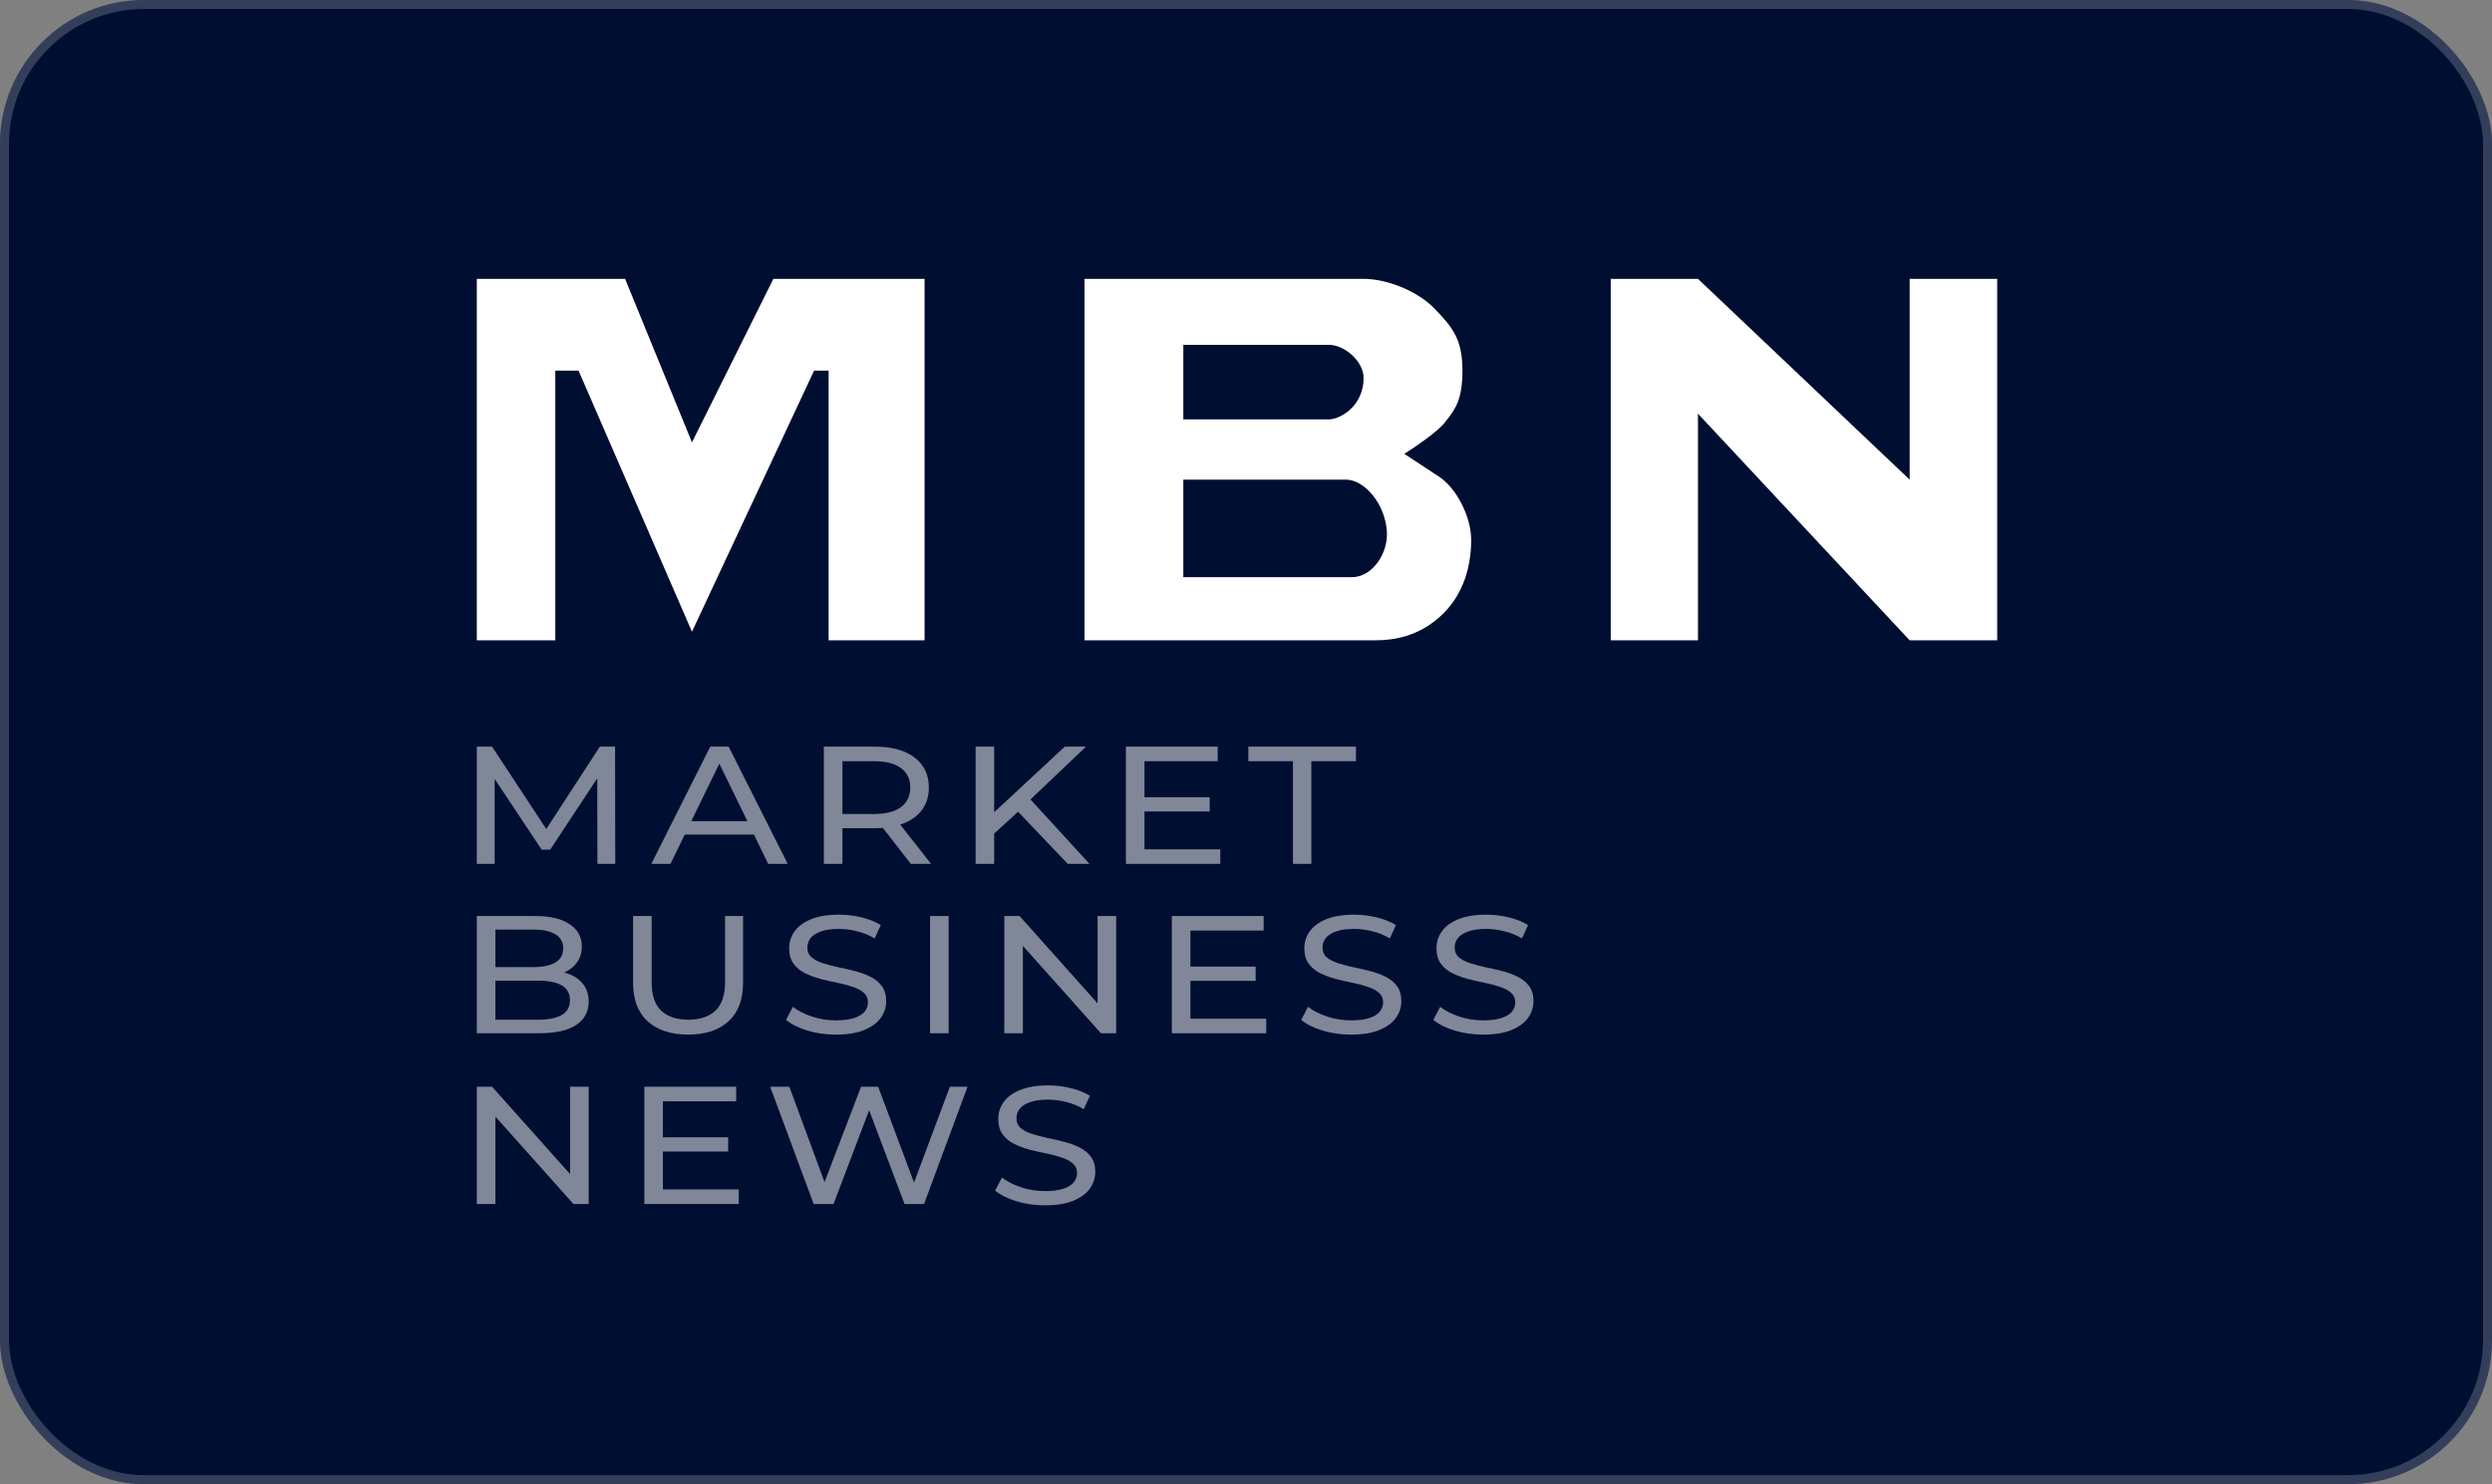
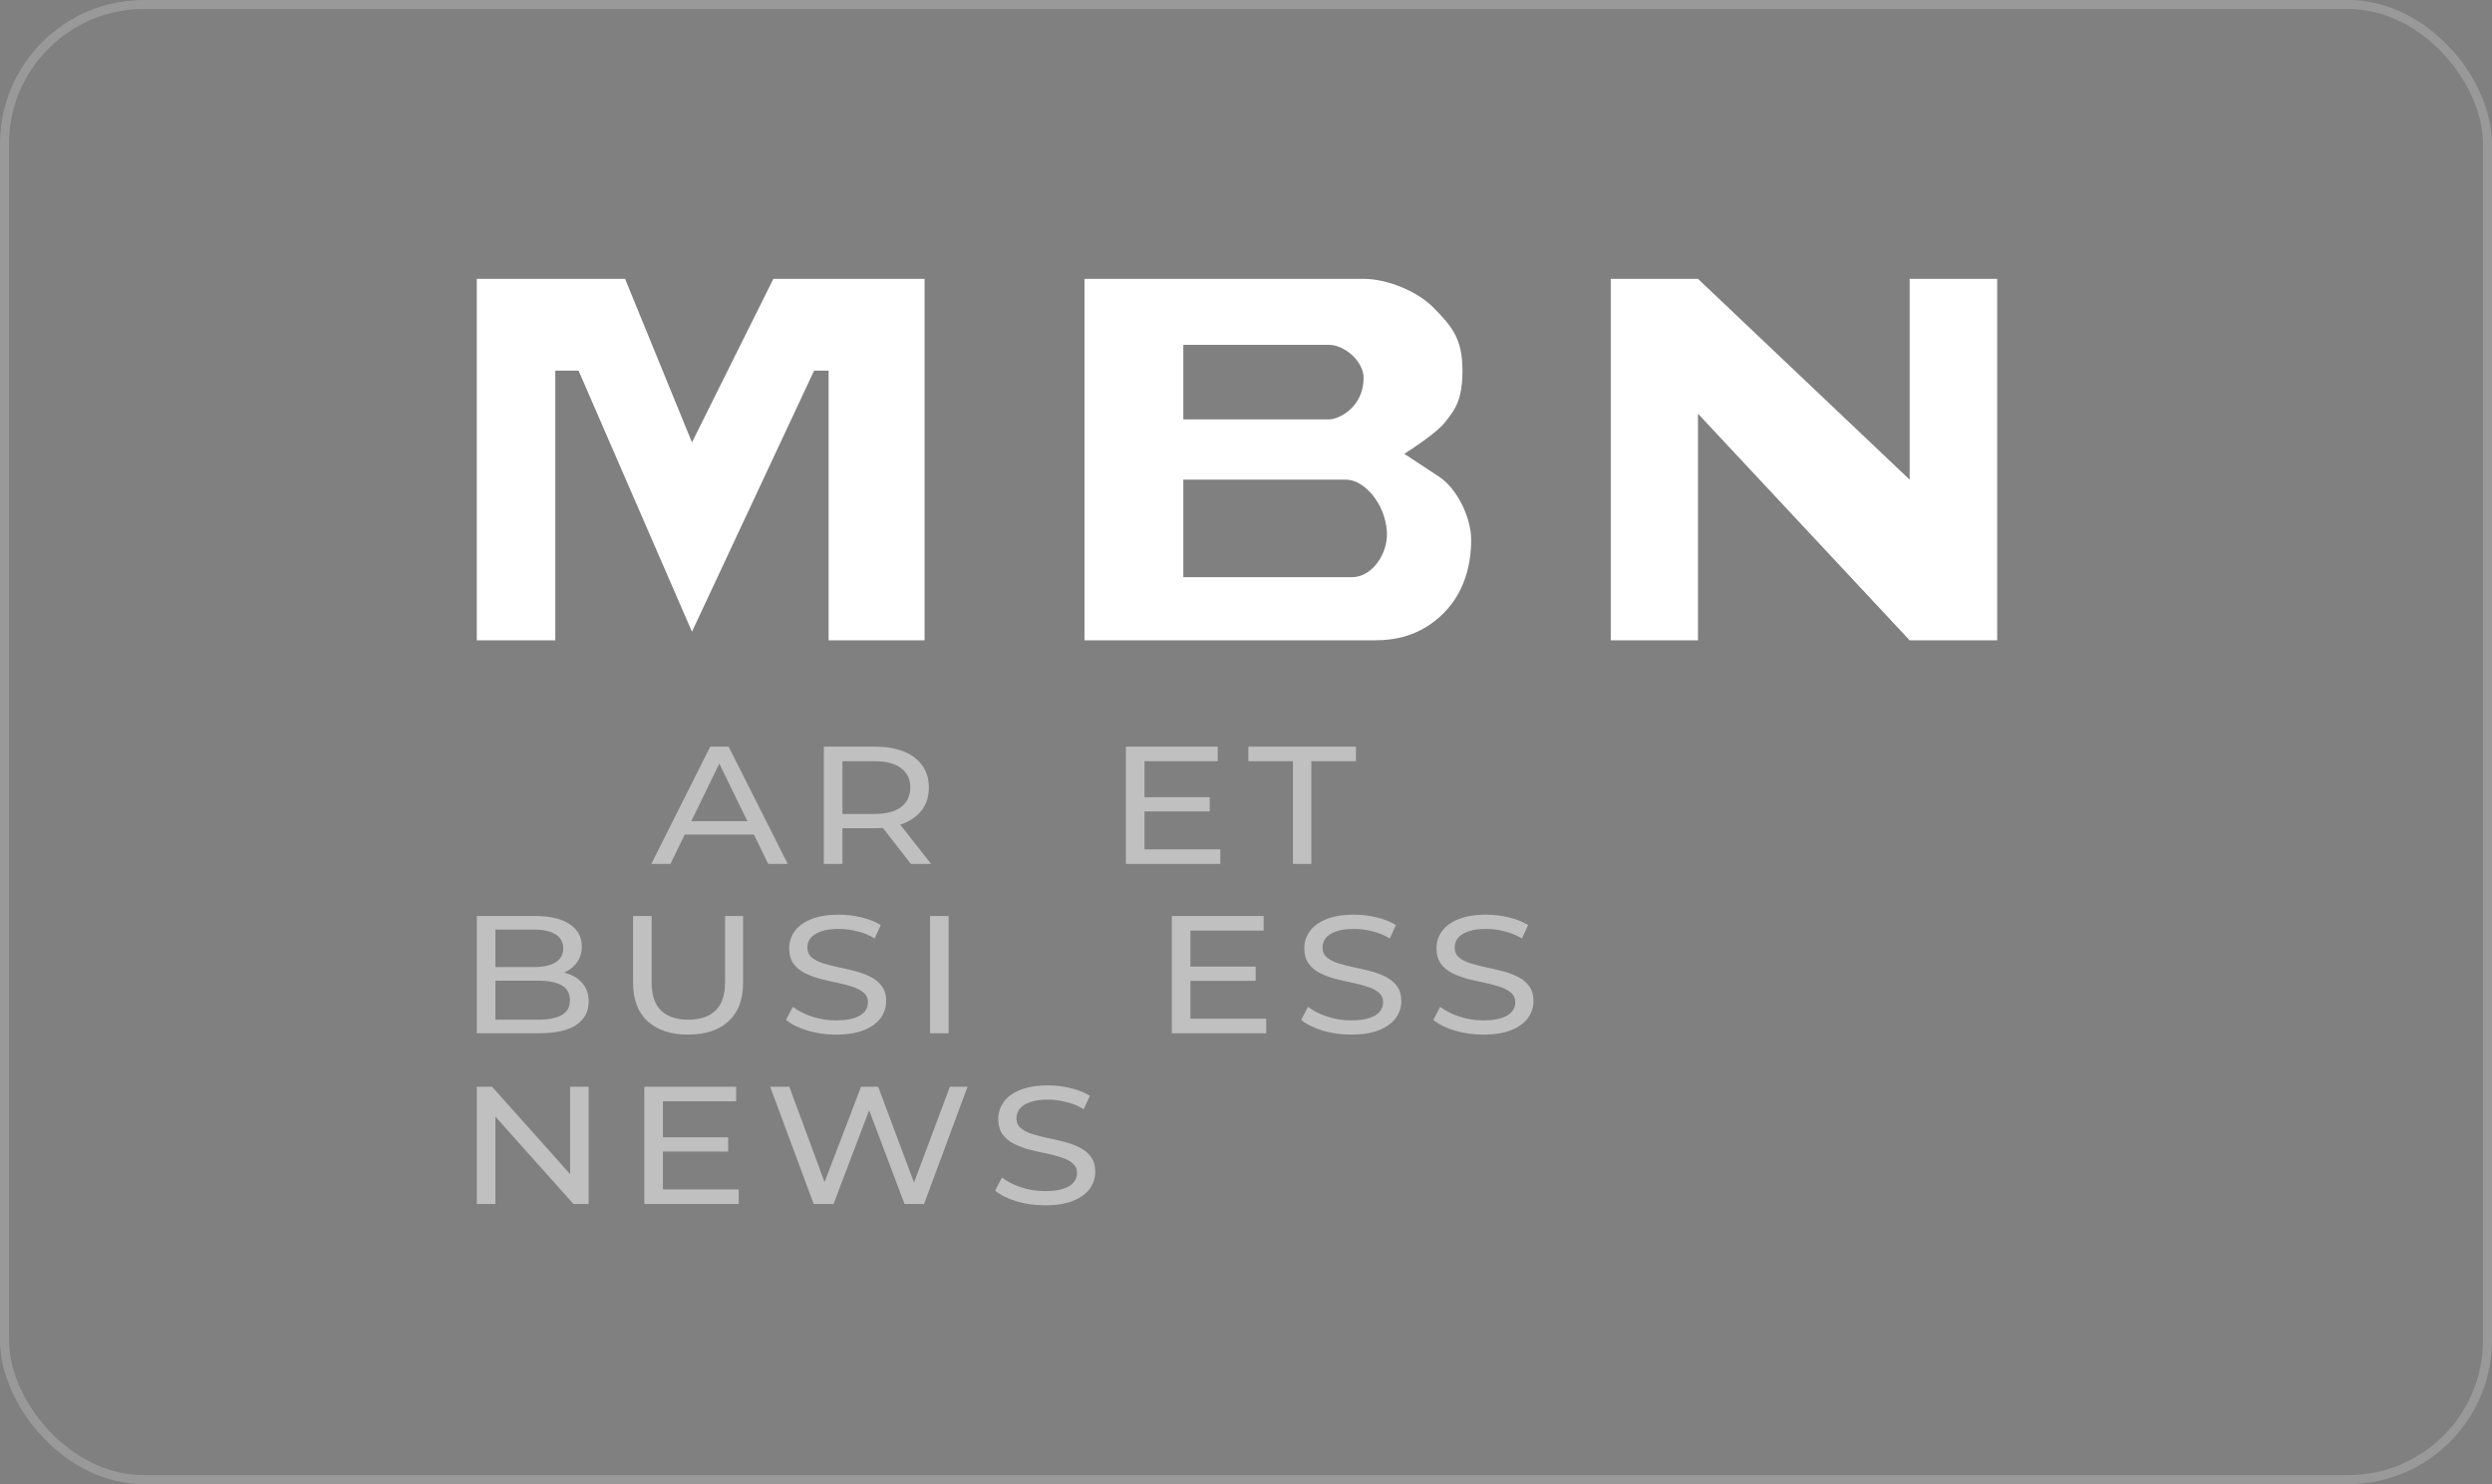
<svg xmlns="http://www.w3.org/2000/svg" width="277" height="165" viewBox="0 0 277 165" fill="none">
  <rect x="0" y="0" width="277" height="165" fill="#808080" stroke="none" />
-   <rect width="277" height="165" rx="16" fill="#000E31" />
  <rect x="0.5" y="0.5" width="276" height="164" rx="15.5" stroke="white" stroke-opacity="0.2" />
  <path fill-rule="evenodd" clip-rule="evenodd" d="M53 31V71.185H61.726V41.206H64.311L76.916 70.228L90.49 41.206H92.106V71.185H102.771V31H85.965L76.916 49.179L69.483 31H53ZM120.546 71.185V31H151.572C154.158 31 157.517 32.351 159.329 34.189C161.455 36.347 162.56 37.697 162.56 41.206C162.56 44.442 161.735 45.507 160.846 46.655C160.771 46.751 160.696 46.848 160.621 46.946C159.846 47.967 157.282 49.71 156.097 50.455L159.975 53.006C161.914 54.282 163.53 57.471 163.53 60.022C163.53 62.574 162.884 66.082 159.975 68.633C157.648 70.674 155.127 71.185 152.865 71.185H120.546ZM179.043 31V71.185H188.739V45.99L212.27 71.185H222V31H212.27V53.325L188.739 31H179.043ZM131.534 38.335V46.627C131.534 46.627 142.459 46.627 147.694 46.627C148.932 46.627 151.572 45.192 151.572 42.003C151.572 40.207 149.498 38.335 147.694 38.335C142.769 38.335 131.534 38.335 131.534 38.335ZM131.534 53.325V64.168C131.534 64.168 144.851 64.168 150.279 64.168C152.505 64.168 154.328 61.563 154.158 59.066C153.94 55.876 151.572 53.325 149.633 53.325C144.851 53.325 131.534 53.325 131.534 53.325Z" fill="white" />
  <path d="M143.719 96.042V84.626H138.761V83.006H150.722V84.626H145.764V96.042H143.719Z" fill="white" fill-opacity="0.5" />
  <path d="M127.03 88.63H134.466V90.213H127.03V88.63ZM127.216 94.422H135.644V96.042H125.15V83.006H135.355V84.626H127.216V94.422Z" fill="white" fill-opacity="0.5" />
-   <path d="M110.262 92.895L110.159 90.623L118.359 83.006H120.714L114.373 89.04L113.216 90.195L110.262 92.895ZM108.444 96.042V83.006H110.51V96.042H108.444ZM118.69 96.042L112.761 89.822L114.145 88.444L121.107 96.042H118.69Z" fill="white" fill-opacity="0.5" />
  <path d="M91.576 96.042V83.006H97.216C98.483 83.006 99.564 83.186 100.459 83.546C101.354 83.906 102.043 84.428 102.525 85.111C103.007 85.793 103.248 86.607 103.248 87.55C103.248 88.494 103.007 89.307 102.525 89.99C102.043 90.66 101.354 91.175 100.459 91.535C99.564 91.895 98.483 92.076 97.216 92.076H92.713L93.642 91.219V96.042H91.576ZM101.244 96.042L97.567 91.312H99.777L103.495 96.042H101.244ZM93.642 91.405L92.713 90.493H97.154C98.476 90.493 99.474 90.238 100.149 89.729C100.838 89.208 101.182 88.481 101.182 87.55C101.182 86.619 100.838 85.899 100.149 85.39C99.474 84.881 98.476 84.626 97.154 84.626H92.713L93.642 83.695V91.405Z" fill="white" fill-opacity="0.5" />
  <path d="M72.398 96.042L78.947 83.006H80.992L87.56 96.042H85.391L79.546 84.049H80.372L74.526 96.042H72.398ZM75.187 92.783L75.745 91.293H83.883L84.483 92.783H75.187Z" fill="white" fill-opacity="0.5" />
-   <path d="M53 96.042V83.006H54.694L61.18 92.858H60.271L66.675 83.006H68.369L68.389 96.042H66.406L66.386 85.818H66.861L61.159 94.459H60.209L54.467 85.818H54.983V96.042H53Z" fill="white" fill-opacity="0.5" />
  <path d="M116.148 134C115.046 134 113.993 133.851 112.987 133.553C111.982 133.243 111.19 132.845 110.612 132.361L111.376 130.909C111.927 131.343 112.629 131.703 113.483 131.989C114.337 132.274 115.225 132.417 116.148 132.417C116.988 132.417 117.67 132.33 118.193 132.156C118.716 131.983 119.102 131.747 119.35 131.449C119.597 131.138 119.721 130.791 119.721 130.406C119.721 129.959 119.556 129.599 119.226 129.326C118.909 129.053 118.489 128.835 117.966 128.674C117.456 128.5 116.891 128.351 116.272 128.227C115.652 128.103 115.025 127.96 114.392 127.799C113.772 127.625 113.201 127.408 112.677 127.147C112.168 126.886 111.755 126.538 111.438 126.104C111.121 125.657 110.963 125.086 110.963 124.391C110.963 123.72 111.156 123.106 111.541 122.547C111.941 121.976 112.547 121.523 113.359 121.188C114.185 120.84 115.232 120.666 116.499 120.666C117.339 120.666 118.172 120.765 118.998 120.964C119.825 121.163 120.541 121.448 121.147 121.821L120.465 123.311C119.845 122.938 119.191 122.671 118.503 122.51C117.814 122.336 117.146 122.249 116.499 122.249C115.686 122.249 115.019 122.342 114.495 122.528C113.972 122.715 113.586 122.963 113.339 123.273C113.104 123.584 112.987 123.931 112.987 124.316C112.987 124.776 113.146 125.142 113.462 125.415C113.793 125.688 114.213 125.905 114.722 126.067C115.246 126.228 115.817 126.377 116.437 126.514C117.057 126.638 117.676 126.781 118.296 126.942C118.93 127.103 119.501 127.314 120.011 127.575C120.534 127.836 120.954 128.183 121.271 128.618C121.587 129.053 121.746 129.611 121.746 130.294C121.746 130.952 121.546 131.567 121.147 132.138C120.747 132.696 120.128 133.15 119.288 133.497C118.461 133.832 117.415 134 116.148 134Z" fill="white" fill-opacity="0.5" />
  <path d="M90.444 133.851L85.61 120.815H87.738L92.179 132.845H91.105L95.712 120.815H97.612L102.115 132.845H101.082L105.585 120.815H107.548L102.714 133.851H100.545L96.331 122.696H96.889L92.654 133.851H90.444Z" fill="white" fill-opacity="0.5" />
  <path d="M73.502 126.439H80.939V128.022H73.502V126.439ZM73.688 132.231H82.116V133.851H71.622V120.815H81.827V122.435H73.688V132.231Z" fill="white" fill-opacity="0.5" />
  <path d="M53 133.851V120.815H54.694L64.258 131.523H63.37V120.815H65.435V133.851H63.742L54.177 123.143H55.066V133.851H53Z" fill="white" fill-opacity="0.5" />
  <path d="M164.858 115.021C163.756 115.021 162.702 114.872 161.697 114.574C160.692 114.264 159.9 113.866 159.322 113.382L160.086 111.93C160.637 112.364 161.339 112.724 162.193 113.01C163.047 113.295 163.935 113.438 164.858 113.438C165.698 113.438 166.379 113.351 166.903 113.177C167.426 113.004 167.811 112.768 168.059 112.47C168.307 112.159 168.431 111.812 168.431 111.427C168.431 110.98 168.266 110.62 167.935 110.347C167.619 110.074 167.199 109.856 166.675 109.695C166.166 109.521 165.601 109.372 164.981 109.248C164.362 109.124 163.735 108.981 163.102 108.82C162.482 108.646 161.911 108.429 161.387 108.168C160.878 107.907 160.465 107.56 160.148 107.125C159.831 106.678 159.673 106.107 159.673 105.412C159.673 104.741 159.865 104.127 160.251 103.568C160.65 102.997 161.256 102.544 162.069 102.209C162.895 101.861 163.942 101.687 165.209 101.687C166.049 101.687 166.882 101.786 167.708 101.985C168.534 102.184 169.251 102.469 169.856 102.842L169.175 104.332C168.555 103.959 167.901 103.692 167.212 103.531C166.524 103.357 165.856 103.27 165.209 103.27C164.396 103.27 163.728 103.363 163.205 103.549C162.682 103.736 162.296 103.984 162.048 104.294C161.814 104.605 161.697 104.952 161.697 105.337C161.697 105.797 161.855 106.163 162.172 106.436C162.503 106.709 162.923 106.926 163.432 107.088C163.956 107.249 164.527 107.398 165.147 107.535C165.766 107.659 166.386 107.802 167.006 107.963C167.639 108.124 168.211 108.335 168.72 108.596C169.244 108.857 169.664 109.205 169.98 109.639C170.297 110.074 170.456 110.632 170.456 111.315C170.456 111.973 170.256 112.588 169.856 113.159C169.457 113.717 168.837 114.171 167.997 114.518C167.171 114.853 166.124 115.021 164.858 115.021Z" fill="white" fill-opacity="0.5" />
  <path d="M150.169 115.021C149.067 115.021 148.013 114.872 147.008 114.574C146.003 114.264 145.211 113.866 144.633 113.382L145.397 111.93C145.948 112.364 146.65 112.724 147.504 113.01C148.358 113.295 149.246 113.438 150.169 113.438C151.009 113.438 151.69 113.351 152.214 113.177C152.737 113.004 153.122 112.768 153.37 112.47C153.618 112.159 153.742 111.812 153.742 111.427C153.742 110.98 153.577 110.62 153.246 110.347C152.93 110.074 152.51 109.856 151.986 109.695C151.477 109.521 150.912 109.372 150.293 109.248C149.673 109.124 149.046 108.981 148.413 108.82C147.793 108.646 147.222 108.429 146.698 108.168C146.189 107.907 145.776 107.56 145.459 107.125C145.142 106.678 144.984 106.107 144.984 105.412C144.984 104.741 145.177 104.127 145.562 103.568C145.961 102.997 146.567 102.544 147.38 102.209C148.206 101.861 149.253 101.687 150.52 101.687C151.36 101.687 152.193 101.786 153.019 101.985C153.845 102.184 154.562 102.469 155.168 102.842L154.486 104.332C153.866 103.959 153.212 103.692 152.523 103.531C151.835 103.357 151.167 103.27 150.52 103.27C149.707 103.27 149.039 103.363 148.516 103.549C147.993 103.736 147.607 103.984 147.359 104.294C147.125 104.605 147.008 104.952 147.008 105.337C147.008 105.797 147.166 106.163 147.483 106.436C147.814 106.709 148.234 106.926 148.743 107.088C149.267 107.249 149.838 107.398 150.458 107.535C151.077 107.659 151.697 107.802 152.317 107.963C152.95 108.124 153.522 108.335 154.031 108.596C154.555 108.857 154.975 109.205 155.291 109.639C155.608 110.074 155.767 110.632 155.767 111.315C155.767 111.973 155.567 112.588 155.168 113.159C154.768 113.717 154.148 114.171 153.308 114.518C152.482 114.853 151.436 115.021 150.169 115.021Z" fill="white" fill-opacity="0.5" />
  <path d="M132.137 107.46H139.573V109.043H132.137V107.46ZM132.323 113.252H140.751V114.872H130.257V101.836H140.462V103.456H132.323V113.252Z" fill="white" fill-opacity="0.5" />
-   <path d="M111.635 114.872V101.836H113.328L122.892 112.544H122.004V101.836H124.07V114.872H122.376L112.812 104.164H113.7V114.872H111.635Z" fill="white" fill-opacity="0.5" />
  <path d="M103.381 114.872V101.836H105.446V114.872H103.381Z" fill="white" fill-opacity="0.5" />
  <path d="M92.906 115.021C91.804 115.021 90.751 114.872 89.745 114.574C88.74 114.264 87.948 113.866 87.37 113.382L88.134 111.93C88.685 112.364 89.387 112.724 90.241 113.01C91.095 113.295 91.983 113.438 92.906 113.438C93.746 113.438 94.427 113.351 94.951 113.177C95.474 113.004 95.86 112.768 96.108 112.47C96.355 112.159 96.479 111.812 96.479 111.427C96.479 110.98 96.314 110.62 95.984 110.347C95.667 110.074 95.247 109.856 94.724 109.695C94.214 109.521 93.649 109.372 93.03 109.248C92.41 109.124 91.783 108.981 91.15 108.82C90.53 108.646 89.959 108.429 89.435 108.168C88.926 107.907 88.513 107.56 88.196 107.125C87.879 106.678 87.721 106.107 87.721 105.412C87.721 104.741 87.914 104.127 88.299 103.568C88.699 102.997 89.305 102.544 90.117 102.209C90.943 101.861 91.99 101.687 93.257 101.687C94.097 101.687 94.93 101.786 95.756 101.985C96.583 102.184 97.299 102.469 97.905 102.842L97.223 104.332C96.603 103.959 95.949 103.692 95.261 103.531C94.572 103.357 93.904 103.27 93.257 103.27C92.444 103.27 91.776 103.363 91.253 103.549C90.73 103.736 90.344 103.984 90.096 104.294C89.862 104.605 89.745 104.952 89.745 105.337C89.745 105.797 89.904 106.163 90.22 106.436C90.551 106.709 90.971 106.926 91.48 107.088C92.004 107.249 92.575 107.398 93.195 107.535C93.815 107.659 94.434 107.802 95.054 107.963C95.688 108.124 96.259 108.335 96.769 108.596C97.292 108.857 97.712 109.205 98.029 109.639C98.345 110.074 98.504 110.632 98.504 111.315C98.504 111.973 98.304 112.588 97.905 113.159C97.505 113.717 96.886 114.171 96.046 114.518C95.219 114.853 94.173 115.021 92.906 115.021Z" fill="white" fill-opacity="0.5" />
  <path d="M76.483 115.021C74.583 115.021 73.089 114.531 72.001 113.55C70.913 112.569 70.369 111.135 70.369 109.248V101.836H72.435V109.173C72.435 110.626 72.786 111.688 73.488 112.358C74.204 113.028 75.21 113.364 76.504 113.364C77.812 113.364 78.818 113.028 79.52 112.358C80.236 111.688 80.594 110.626 80.594 109.173V101.836H82.598V109.248C82.598 111.135 82.054 112.569 80.966 113.55C79.892 114.531 78.398 115.021 76.483 115.021Z" fill="white" fill-opacity="0.5" />
  <path d="M53 114.872V101.836H59.486C61.153 101.836 62.433 102.14 63.328 102.749C64.224 103.345 64.671 104.164 64.671 105.207C64.671 105.914 64.492 106.51 64.134 106.995C63.79 107.479 63.322 107.851 62.729 108.112C62.137 108.373 61.497 108.503 60.808 108.503L61.18 107.944C62.006 107.944 62.736 108.075 63.37 108.335C64.003 108.596 64.506 108.981 64.878 109.49C65.249 109.987 65.435 110.607 65.435 111.352C65.435 112.47 64.967 113.339 64.031 113.96C63.108 114.568 61.731 114.872 59.899 114.872H53ZM55.066 113.364H59.817C60.96 113.364 61.834 113.19 62.44 112.842C63.046 112.495 63.349 111.948 63.349 111.203C63.349 110.446 63.046 109.894 62.44 109.546C61.834 109.198 60.96 109.024 59.817 109.024H54.88V107.516H59.3C60.347 107.516 61.159 107.342 61.738 106.995C62.316 106.647 62.605 106.126 62.605 105.43C62.605 104.735 62.316 104.214 61.738 103.866C61.159 103.518 60.347 103.345 59.3 103.345H55.066V113.364Z" fill="white" fill-opacity="0.5" />
</svg>